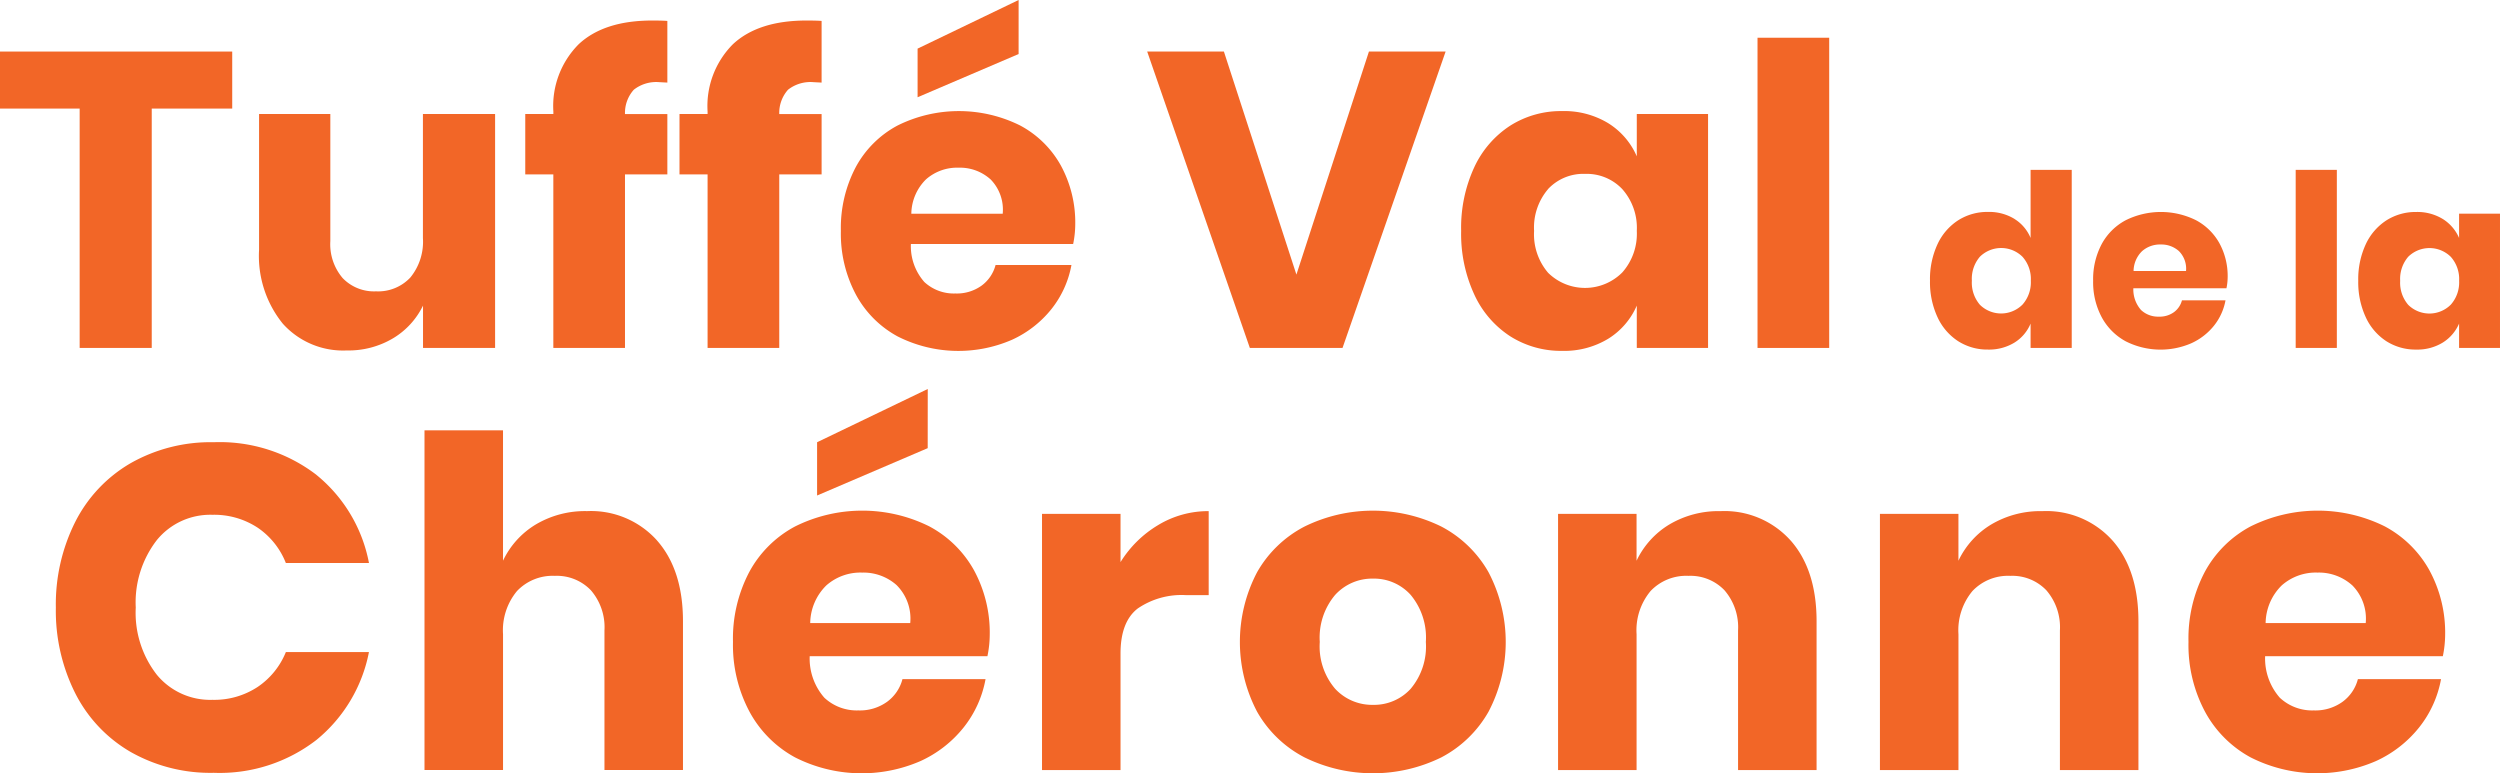
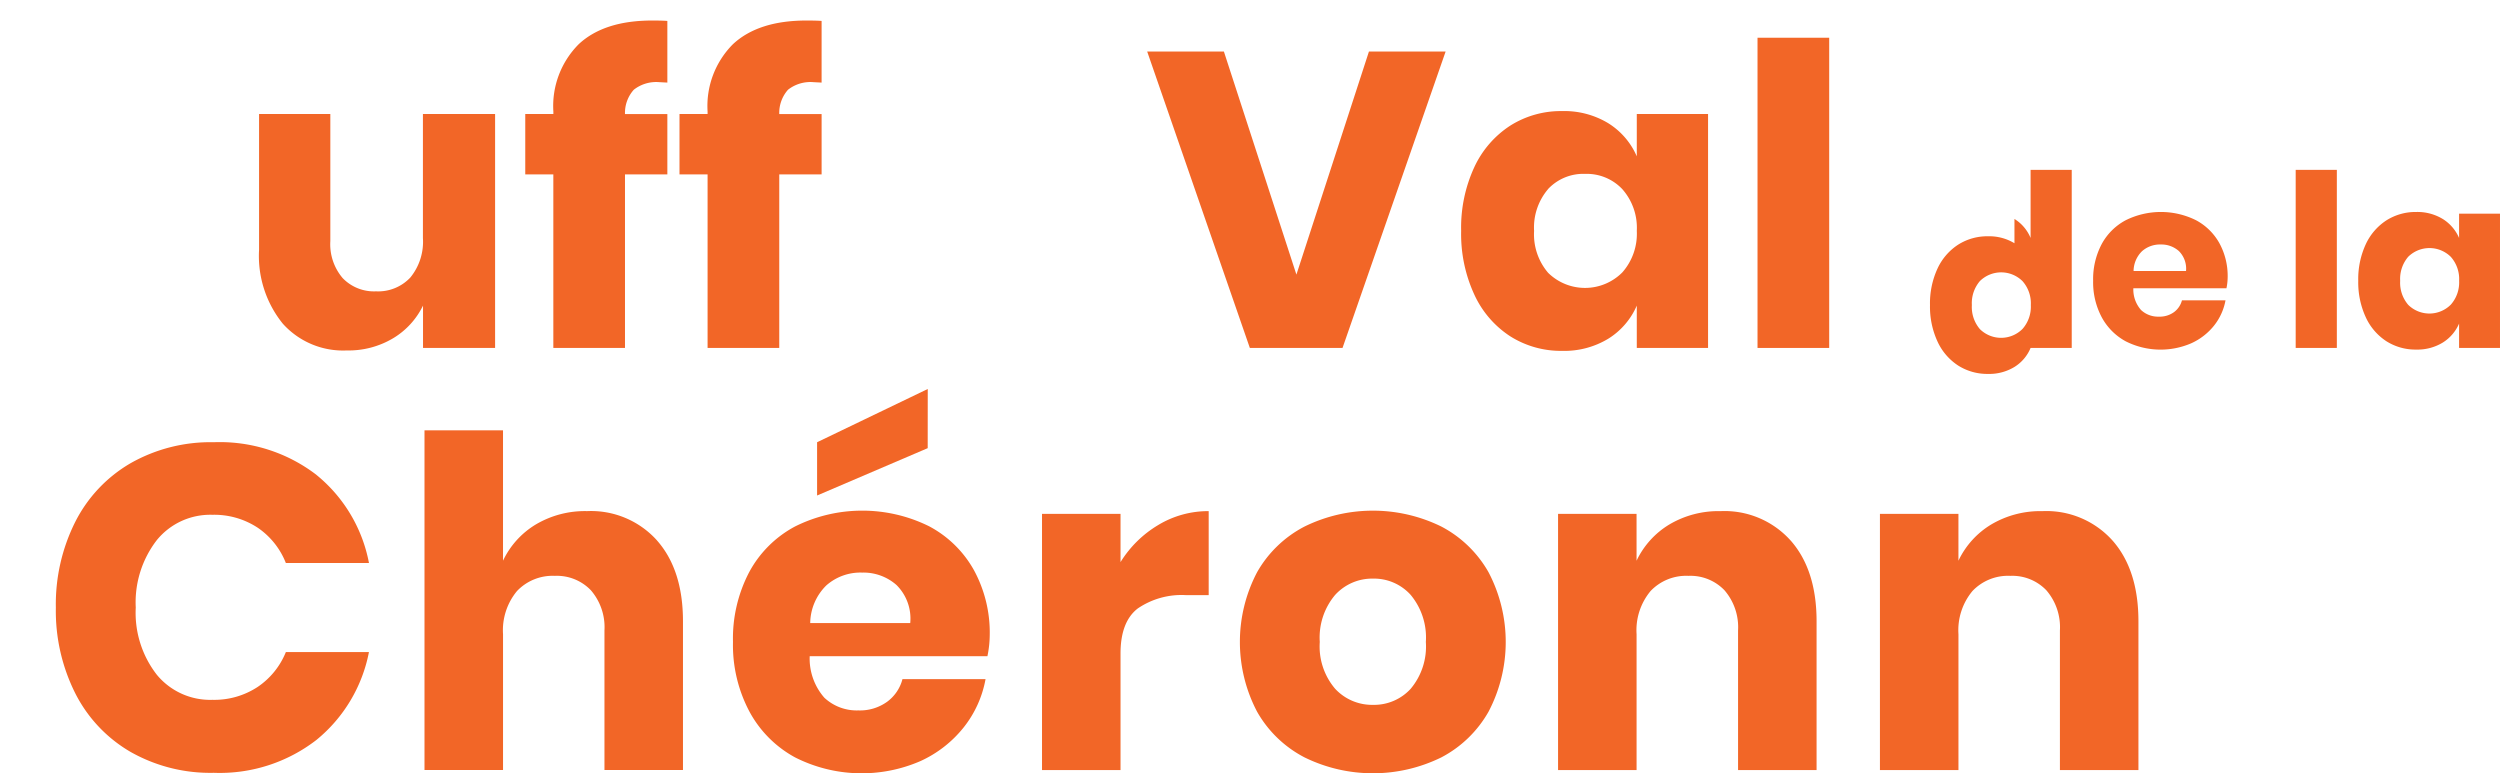
<svg xmlns="http://www.w3.org/2000/svg" width="256.667" height="79.39" viewBox="0 0 256.667 79.39">
  <defs>
    <clipPath id="a">
      <rect width="256.667" height="79.39" fill="#f26627" />
    </clipPath>
  </defs>
  <g clip-path="url(#a)">
    <path d="M32.733,50.749a15.328,15.328,0,0,1,5.4,9.051H29.6a7.848,7.848,0,0,0-2.9-3.63,8.112,8.112,0,0,0-4.643-1.32,7.077,7.077,0,0,0-5.7,2.593,10.456,10.456,0,0,0-2.168,6.93,10.356,10.356,0,0,0,2.168,6.905,7.1,7.1,0,0,0,5.7,2.569,8.1,8.1,0,0,0,4.643-1.32,7.871,7.871,0,0,0,2.9-3.582H38.13a15.407,15.407,0,0,1-5.4,9.027A16.221,16.221,0,0,1,22.2,81.341,16.6,16.6,0,0,1,13.666,79.2a14.546,14.546,0,0,1-5.68-6.01,18.857,18.857,0,0,1-2-8.814,18.855,18.855,0,0,1,2-8.815,14.554,14.554,0,0,1,5.68-6.011A16.623,16.623,0,0,1,22.2,47.4a16.306,16.306,0,0,1,10.536,3.347" transform="translate(-0.252 -1.998)" fill="#f26627" />
    <path d="M69.373,57.435q2.664,3.019,2.664,8.3V81H63.976V66.675a5.8,5.8,0,0,0-1.39-4.125,4.833,4.833,0,0,0-3.7-1.485A5.041,5.041,0,0,0,55,62.621a6.294,6.294,0,0,0-1.437,4.431V81H45.5V46.122h8.061V59.51a8.668,8.668,0,0,1,3.372-3.724,9.88,9.88,0,0,1,5.255-1.367,9.1,9.1,0,0,1,7.188,3.016" transform="translate(-1.918 -1.944)" fill="#f26627" />
    <path d="M104.682,69.127H86.441a6.092,6.092,0,0,0,1.508,4.266,4.868,4.868,0,0,0,3.488,1.3,4.767,4.767,0,0,0,2.97-.9,4.188,4.188,0,0,0,1.557-2.309h8.53a11.157,11.157,0,0,1-2.261,4.973A12.045,12.045,0,0,1,97.8,79.9a15.127,15.127,0,0,1-12.845-.376,11.613,11.613,0,0,1-4.69-4.691,14.563,14.563,0,0,1-1.7-7.165,14.671,14.671,0,0,1,1.674-7.189,11.453,11.453,0,0,1,4.691-4.667A15.472,15.472,0,0,1,98.7,55.787a11.341,11.341,0,0,1,4.6,4.5,13.419,13.419,0,0,1,1.625,6.67,11.039,11.039,0,0,1-.237,2.169m-9.308-7.283a5.124,5.124,0,0,0-3.56-1.3,5.283,5.283,0,0,0-3.676,1.32,5.522,5.522,0,0,0-1.65,3.865H96.763a4.849,4.849,0,0,0-1.39-3.889m3.183-14.071L87.2,52.629V47.16l11.361-5.467Z" transform="translate(-3.312 -1.757)" fill="#f26627" />
    <path d="M123.638,56.2a9.923,9.923,0,0,1,5.162-1.415v8.626h-2.31a7.971,7.971,0,0,0-4.973,1.368q-1.767,1.366-1.768,4.619V81.369h-8.061v-26.3h8.061v4.949a11.423,11.423,0,0,1,3.89-3.818" transform="translate(-4.708 -2.309)" fill="#f26627" />
    <path d="M153.568,56.36a11.923,11.923,0,0,1,4.854,4.691,15.4,15.4,0,0,1,0,14.329,11.917,11.917,0,0,1-4.854,4.691,15.926,15.926,0,0,1-14.023,0,11.88,11.88,0,0,1-4.879-4.691,15.4,15.4,0,0,1,0-14.329,11.886,11.886,0,0,1,4.879-4.691,15.935,15.935,0,0,1,14.023,0m-10.89,7.024a6.777,6.777,0,0,0-1.579,4.831,6.684,6.684,0,0,0,1.579,4.807,5.169,5.169,0,0,0,3.89,1.65,5.09,5.09,0,0,0,3.865-1.65,6.747,6.747,0,0,0,1.557-4.807,6.84,6.84,0,0,0-1.557-4.831,5.064,5.064,0,0,0-3.865-1.673,5.141,5.141,0,0,0-3.89,1.673" transform="translate(-5.602 -2.307)" fill="#f26627" />
    <path d="M190.877,57.8q2.664,3.019,2.664,8.3V81.369H185.48V67.04a5.8,5.8,0,0,0-1.39-4.125,4.833,4.833,0,0,0-3.7-1.485,5.036,5.036,0,0,0-3.89,1.556,6.286,6.286,0,0,0-1.439,4.431V81.369H167v-26.3h8.059v4.808a8.68,8.68,0,0,1,3.372-3.724,9.887,9.887,0,0,1,5.255-1.367,9.107,9.107,0,0,1,7.19,3.016" transform="translate(-7.039 -2.309)" fill="#f26627" />
    <path d="M225.375,57.8q2.664,3.019,2.664,8.3V81.369h-8.061V67.04a5.8,5.8,0,0,0-1.39-4.125,4.833,4.833,0,0,0-3.7-1.485A5.036,5.036,0,0,0,211,62.986a6.286,6.286,0,0,0-1.439,4.431V81.369H201.5v-26.3h8.059v4.808a8.68,8.68,0,0,1,3.372-3.724,9.887,9.887,0,0,1,5.255-1.367,9.107,9.107,0,0,1,7.19,3.016" transform="translate(-8.493 -2.309)" fill="#f26627" />
-     <path d="M260.685,69.677H242.441a6.094,6.094,0,0,0,1.51,4.266,4.862,4.862,0,0,0,3.488,1.3,4.763,4.763,0,0,0,2.97-.9,4.174,4.174,0,0,0,1.555-2.31H260.5a11.143,11.143,0,0,1-2.263,4.974,12.058,12.058,0,0,1-4.43,3.441,15.132,15.132,0,0,1-12.845-.377,11.6,11.6,0,0,1-4.69-4.69,14.543,14.543,0,0,1-1.7-7.166,14.692,14.692,0,0,1,1.672-7.189,11.465,11.465,0,0,1,4.691-4.667,15.482,15.482,0,0,1,13.765-.023,11.322,11.322,0,0,1,4.595,4.5,13.4,13.4,0,0,1,1.627,6.67,11.273,11.273,0,0,1-.236,2.169m-9.311-7.283a5.117,5.117,0,0,0-3.558-1.3,5.277,5.277,0,0,0-3.676,1.32,5.522,5.522,0,0,0-1.649,3.866h10.276a4.855,4.855,0,0,0-1.392-3.889" transform="translate(-9.887 -2.307)" fill="#f26627" />
-     <path d="M23.841,5.526V11.38H15.578V35.954h-7.4V11.38H0V5.526Z" transform="translate(0 -0.233)" fill="#f26627" />
    <path d="M52,12.222V36.236h-7.4V31.89a7.966,7.966,0,0,1-3.077,3.357,8.937,8.937,0,0,1-4.756,1.248A8.311,8.311,0,0,1,30.2,33.74a11.052,11.052,0,0,1-2.433-7.574V12.222h7.317v13.04a5.357,5.357,0,0,0,1.27,3.808,4.46,4.46,0,0,0,3.421,1.356A4.527,4.527,0,0,0,43.3,29.005a5.8,5.8,0,0,0,1.29-4.044V12.222Z" transform="translate(-1.17 -0.515)" fill="#f26627" />
    <path d="M70.07,8.529a3.726,3.726,0,0,0-2.625.775,3.564,3.564,0,0,0-.906,2.5h4.349V18H66.539V35.814H59.182V18H56.3V11.8h2.885v-.258a8.986,8.986,0,0,1,2.6-6.908Q64.388,2.2,69.338,2.2q1.033,0,1.55.042V8.572Z" transform="translate(-2.373 -0.093)" fill="#f26627" />
    <path d="M86.6,8.529a3.726,3.726,0,0,0-2.625.775,3.564,3.564,0,0,0-.9,2.5h4.347V18H83.074V35.814H75.715V18H72.832V11.8h2.883v-.258a8.987,8.987,0,0,1,2.6-6.908Q80.923,2.2,85.871,2.2q1.033,0,1.55.042V8.572Z" transform="translate(-3.07 -0.093)" fill="#f26627" />
-     <path d="M113.973,25.048H97.317a5.563,5.563,0,0,0,1.377,3.9,4.443,4.443,0,0,0,3.186,1.183,4.356,4.356,0,0,0,2.711-.817,3.829,3.829,0,0,0,1.42-2.109h7.79a10.2,10.2,0,0,1-2.065,4.54,11.043,11.043,0,0,1-4.047,3.142,13.811,13.811,0,0,1-11.726-.344,10.6,10.6,0,0,1-4.283-4.283,13.272,13.272,0,0,1-1.551-6.542,13.392,13.392,0,0,1,1.529-6.563A10.461,10.461,0,0,1,95.94,12.89a14.127,14.127,0,0,1,12.566-.021,10.335,10.335,0,0,1,4.2,4.11,12.236,12.236,0,0,1,1.485,6.089,10.134,10.134,0,0,1-.215,1.98m-8.5-6.649a4.679,4.679,0,0,0-3.25-1.183,4.828,4.828,0,0,0-3.358,1.2,5.047,5.047,0,0,0-1.506,3.529h9.382a4.433,4.433,0,0,0-1.268-3.551m2.9-12.847L98.005,9.985V4.992L108.377,0Z" transform="translate(-3.799 0)" fill="#f26627" />
    <path d="M130.837,5.526l7.444,22.9,7.446-22.9H153.6L143.016,35.954H133.5L122.961,5.526Z" transform="translate(-5.183 -0.233)" fill="#f26627" />
    <path d="M171.719,13.155a7.509,7.509,0,0,1,2.926,3.4V12.209h7.317V36.223h-7.317V31.876a7.5,7.5,0,0,1-2.926,3.4,8.7,8.7,0,0,1-4.734,1.248,9.731,9.731,0,0,1-5.316-1.485,10.142,10.142,0,0,1-3.7-4.283,14.821,14.821,0,0,1-1.356-6.542,14.783,14.783,0,0,1,1.356-6.562,10.179,10.179,0,0,1,3.7-4.261,9.73,9.73,0,0,1,5.316-1.484,8.7,8.7,0,0,1,4.734,1.247m-6.176,6.757a6.074,6.074,0,0,0-1.442,4.3,6.069,6.069,0,0,0,1.442,4.3,5.4,5.4,0,0,0,7.618-.043,5.994,5.994,0,0,0,1.485-4.261,5.986,5.986,0,0,0-1.485-4.283,5.012,5.012,0,0,0-3.808-1.57,4.959,4.959,0,0,0-3.809,1.549" transform="translate(-6.601 -0.502)" fill="#f26627" />
    <rect width="7.359" height="31.848" transform="translate(180.439 3.874)" fill="#f26627" />
-     <path d="M215.537,23.246a4.171,4.171,0,0,1,1.656,1.951V18.206h4.224V36.488h-4.224v-2.5a4.168,4.168,0,0,1-1.656,1.952,4.986,4.986,0,0,1-2.717.716,5.582,5.582,0,0,1-3.051-.852,5.831,5.831,0,0,1-2.125-2.458,8.531,8.531,0,0,1-.779-3.756,8.507,8.507,0,0,1,.779-3.767,5.844,5.844,0,0,1,2.125-2.446,5.582,5.582,0,0,1,3.051-.852,4.986,4.986,0,0,1,2.717.716m-3.545,3.879a3.485,3.485,0,0,0-.828,2.47,3.485,3.485,0,0,0,.828,2.47,3.1,3.1,0,0,0,4.373-.024,3.441,3.441,0,0,0,.852-2.446,3.43,3.43,0,0,0-.852-2.458,3.115,3.115,0,0,0-4.373-.012" transform="translate(-8.719 -0.767)" fill="#f26627" />
+     <path d="M215.537,23.246a4.171,4.171,0,0,1,1.656,1.951V18.206h4.224V36.488h-4.224a4.168,4.168,0,0,1-1.656,1.952,4.986,4.986,0,0,1-2.717.716,5.582,5.582,0,0,1-3.051-.852,5.831,5.831,0,0,1-2.125-2.458,8.531,8.531,0,0,1-.779-3.756,8.507,8.507,0,0,1,.779-3.767,5.844,5.844,0,0,1,2.125-2.446,5.582,5.582,0,0,1,3.051-.852,4.986,4.986,0,0,1,2.717.716m-3.545,3.879a3.485,3.485,0,0,0-.828,2.47,3.485,3.485,0,0,0,.828,2.47,3.1,3.1,0,0,0,4.373-.024,3.441,3.441,0,0,0,.852-2.446,3.43,3.43,0,0,0-.852-2.458,3.115,3.115,0,0,0-4.373-.012" transform="translate(-8.719 -0.767)" fill="#f26627" />
    <path d="M238.042,30.551h-9.562a3.19,3.19,0,0,0,.792,2.236,2.546,2.546,0,0,0,1.828.679A2.5,2.5,0,0,0,232.656,33a2.188,2.188,0,0,0,.815-1.211h4.471a5.845,5.845,0,0,1-1.185,2.607,6.318,6.318,0,0,1-2.323,1.8A7.929,7.929,0,0,1,227.7,36a6.1,6.1,0,0,1-2.459-2.459,7.626,7.626,0,0,1-.889-3.755,7.693,7.693,0,0,1,.877-3.768,6.016,6.016,0,0,1,2.458-2.446,8.115,8.115,0,0,1,7.215-.011,5.943,5.943,0,0,1,2.409,2.358,7.031,7.031,0,0,1,.852,3.5,5.824,5.824,0,0,1-.124,1.136m-4.879-3.817a2.684,2.684,0,0,0-1.866-.679,2.763,2.763,0,0,0-1.927.692,2.891,2.891,0,0,0-.864,2.026h5.386a2.55,2.55,0,0,0-.729-2.038" transform="translate(-9.456 -0.957)" fill="#f26627" />
    <rect width="4.225" height="18.282" transform="translate(235.691 17.439)" fill="#f26627" />
    <path d="M261.44,23.436a4.309,4.309,0,0,1,1.68,1.951V22.893h4.2V36.679h-4.2v-2.5a4.307,4.307,0,0,1-1.68,1.952,4.986,4.986,0,0,1-2.717.716A5.582,5.582,0,0,1,255.672,36a5.831,5.831,0,0,1-2.125-2.458,8.531,8.531,0,0,1-.779-3.756,8.507,8.507,0,0,1,.779-3.767,5.844,5.844,0,0,1,2.125-2.446,5.582,5.582,0,0,1,3.051-.852,4.986,4.986,0,0,1,2.717.716M257.9,27.316a3.485,3.485,0,0,0-.828,2.47,3.485,3.485,0,0,0,.828,2.47,3.1,3.1,0,0,0,4.373-.024,3.441,3.441,0,0,0,.852-2.446,3.43,3.43,0,0,0-.852-2.458,3.115,3.115,0,0,0-4.373-.012" transform="translate(-10.654 -0.957)" fill="#f26627" />
  </g>
</svg>